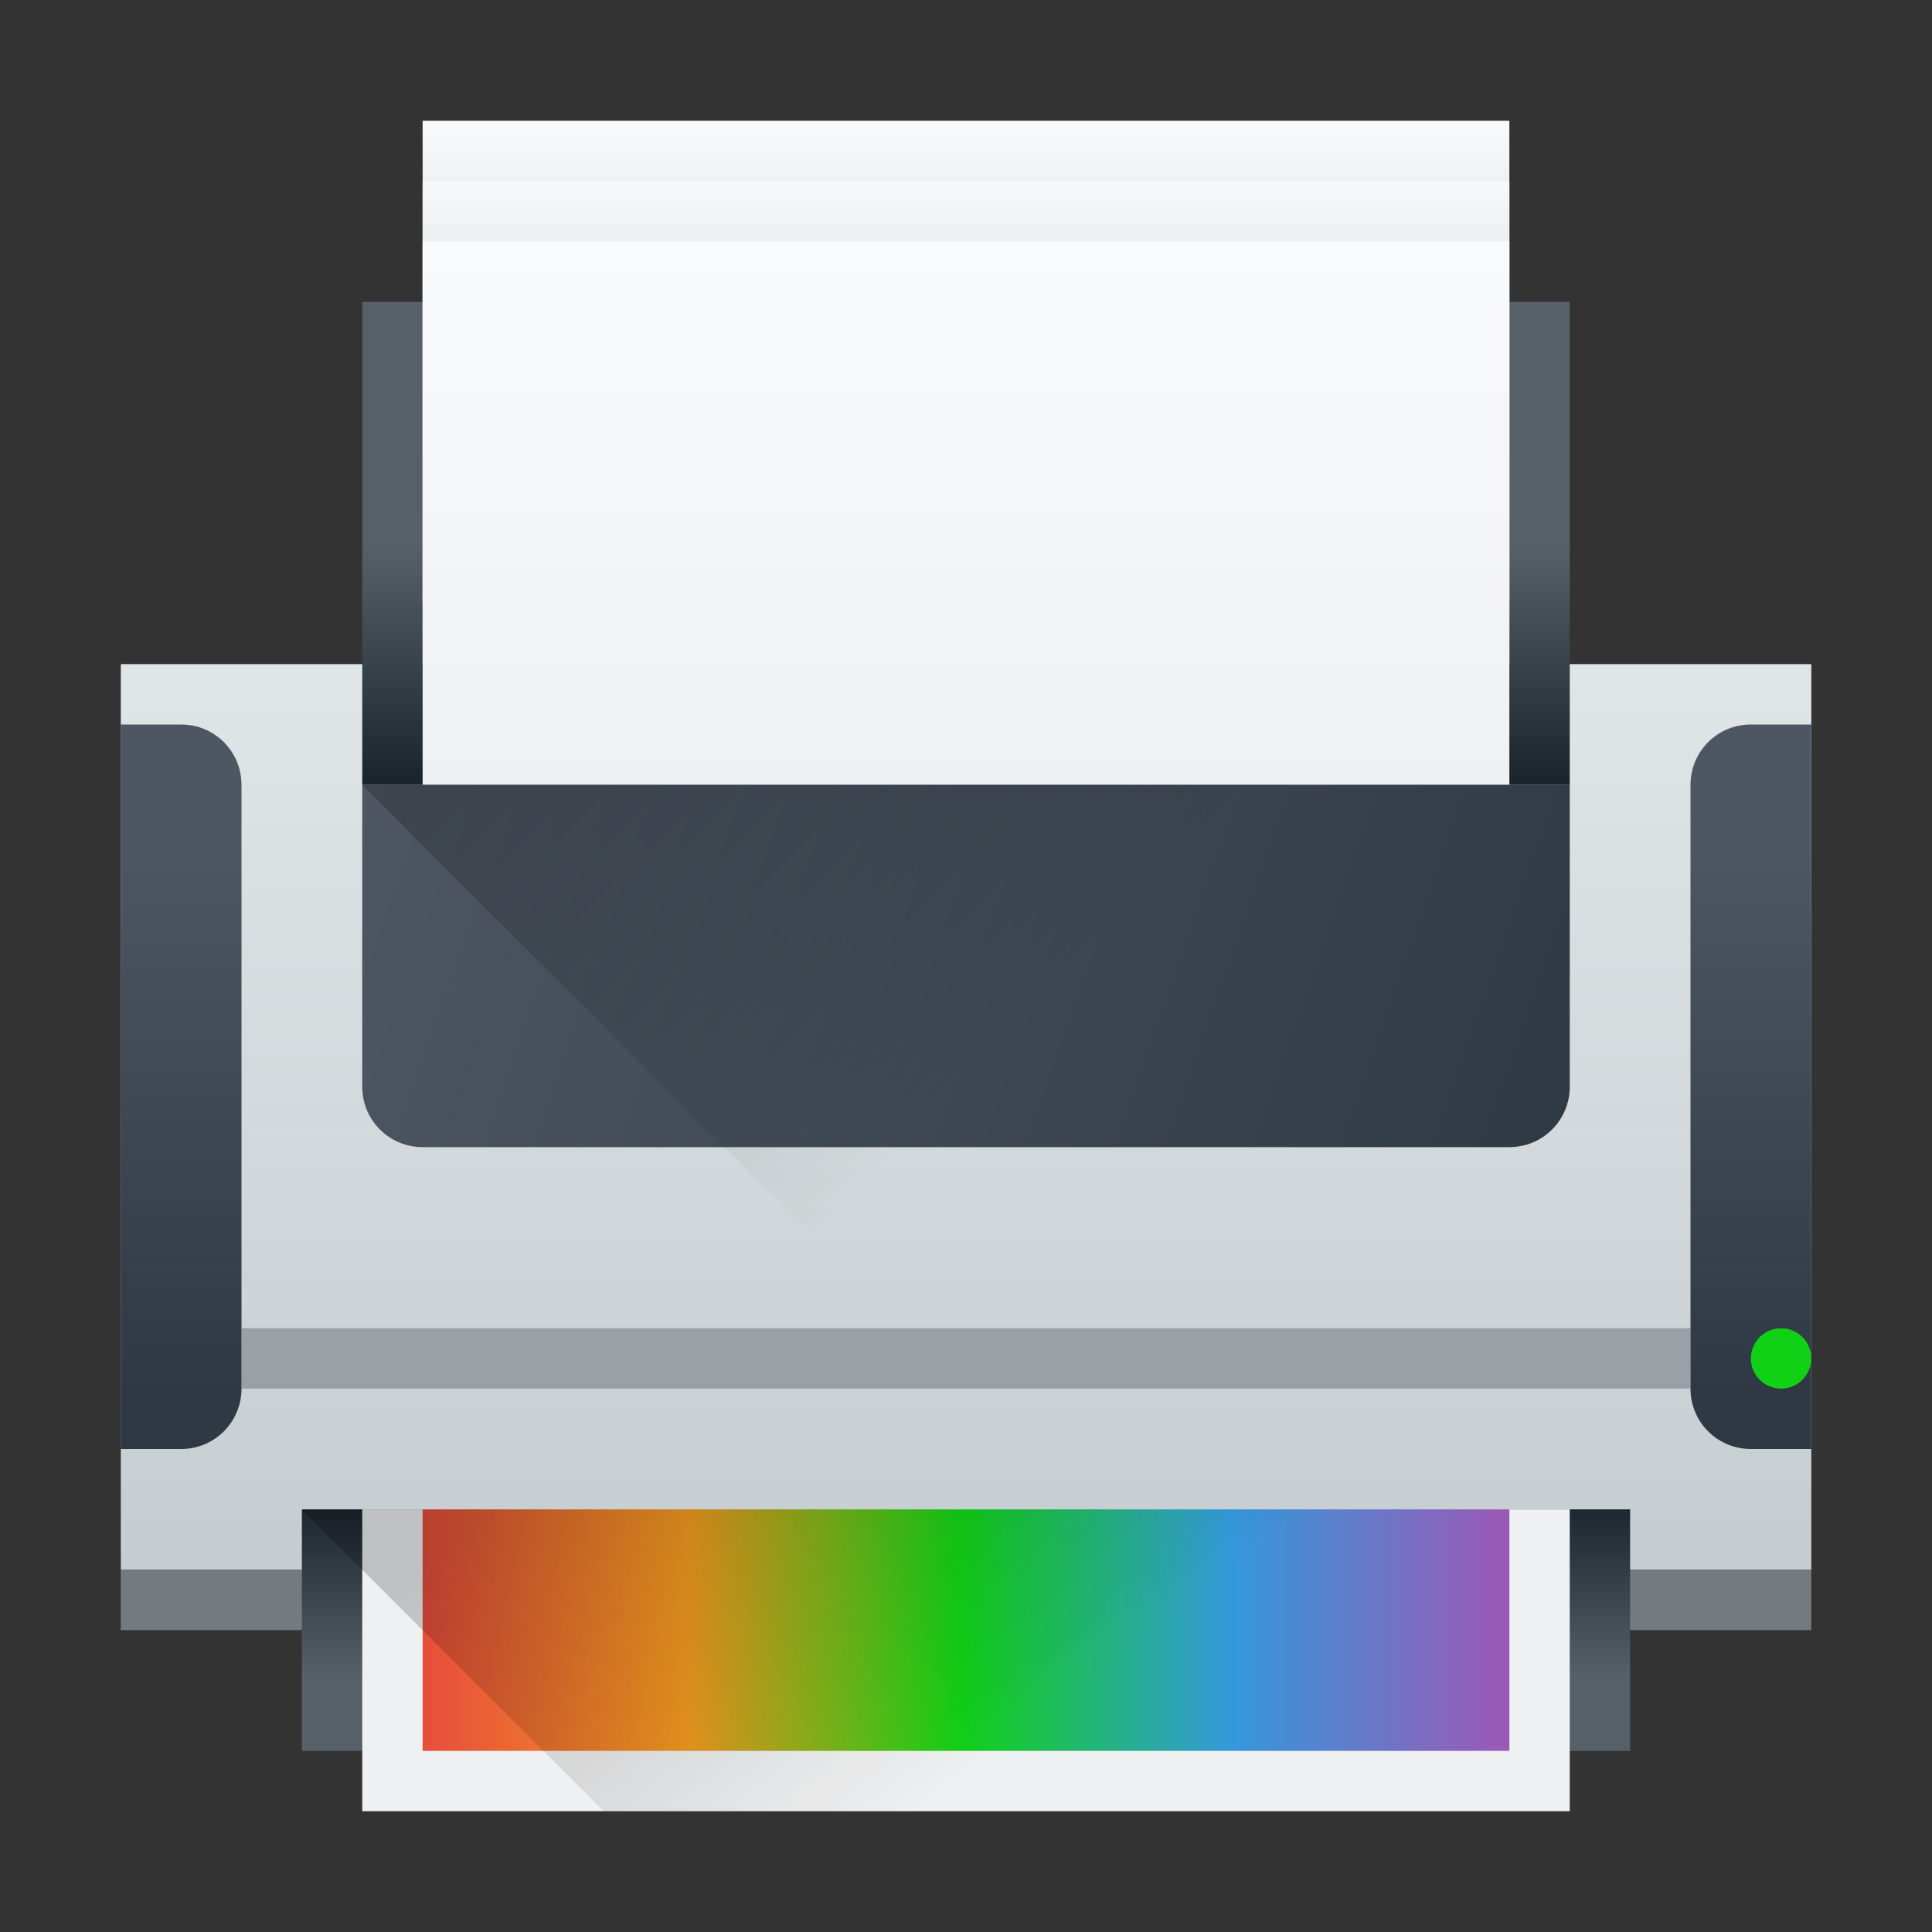
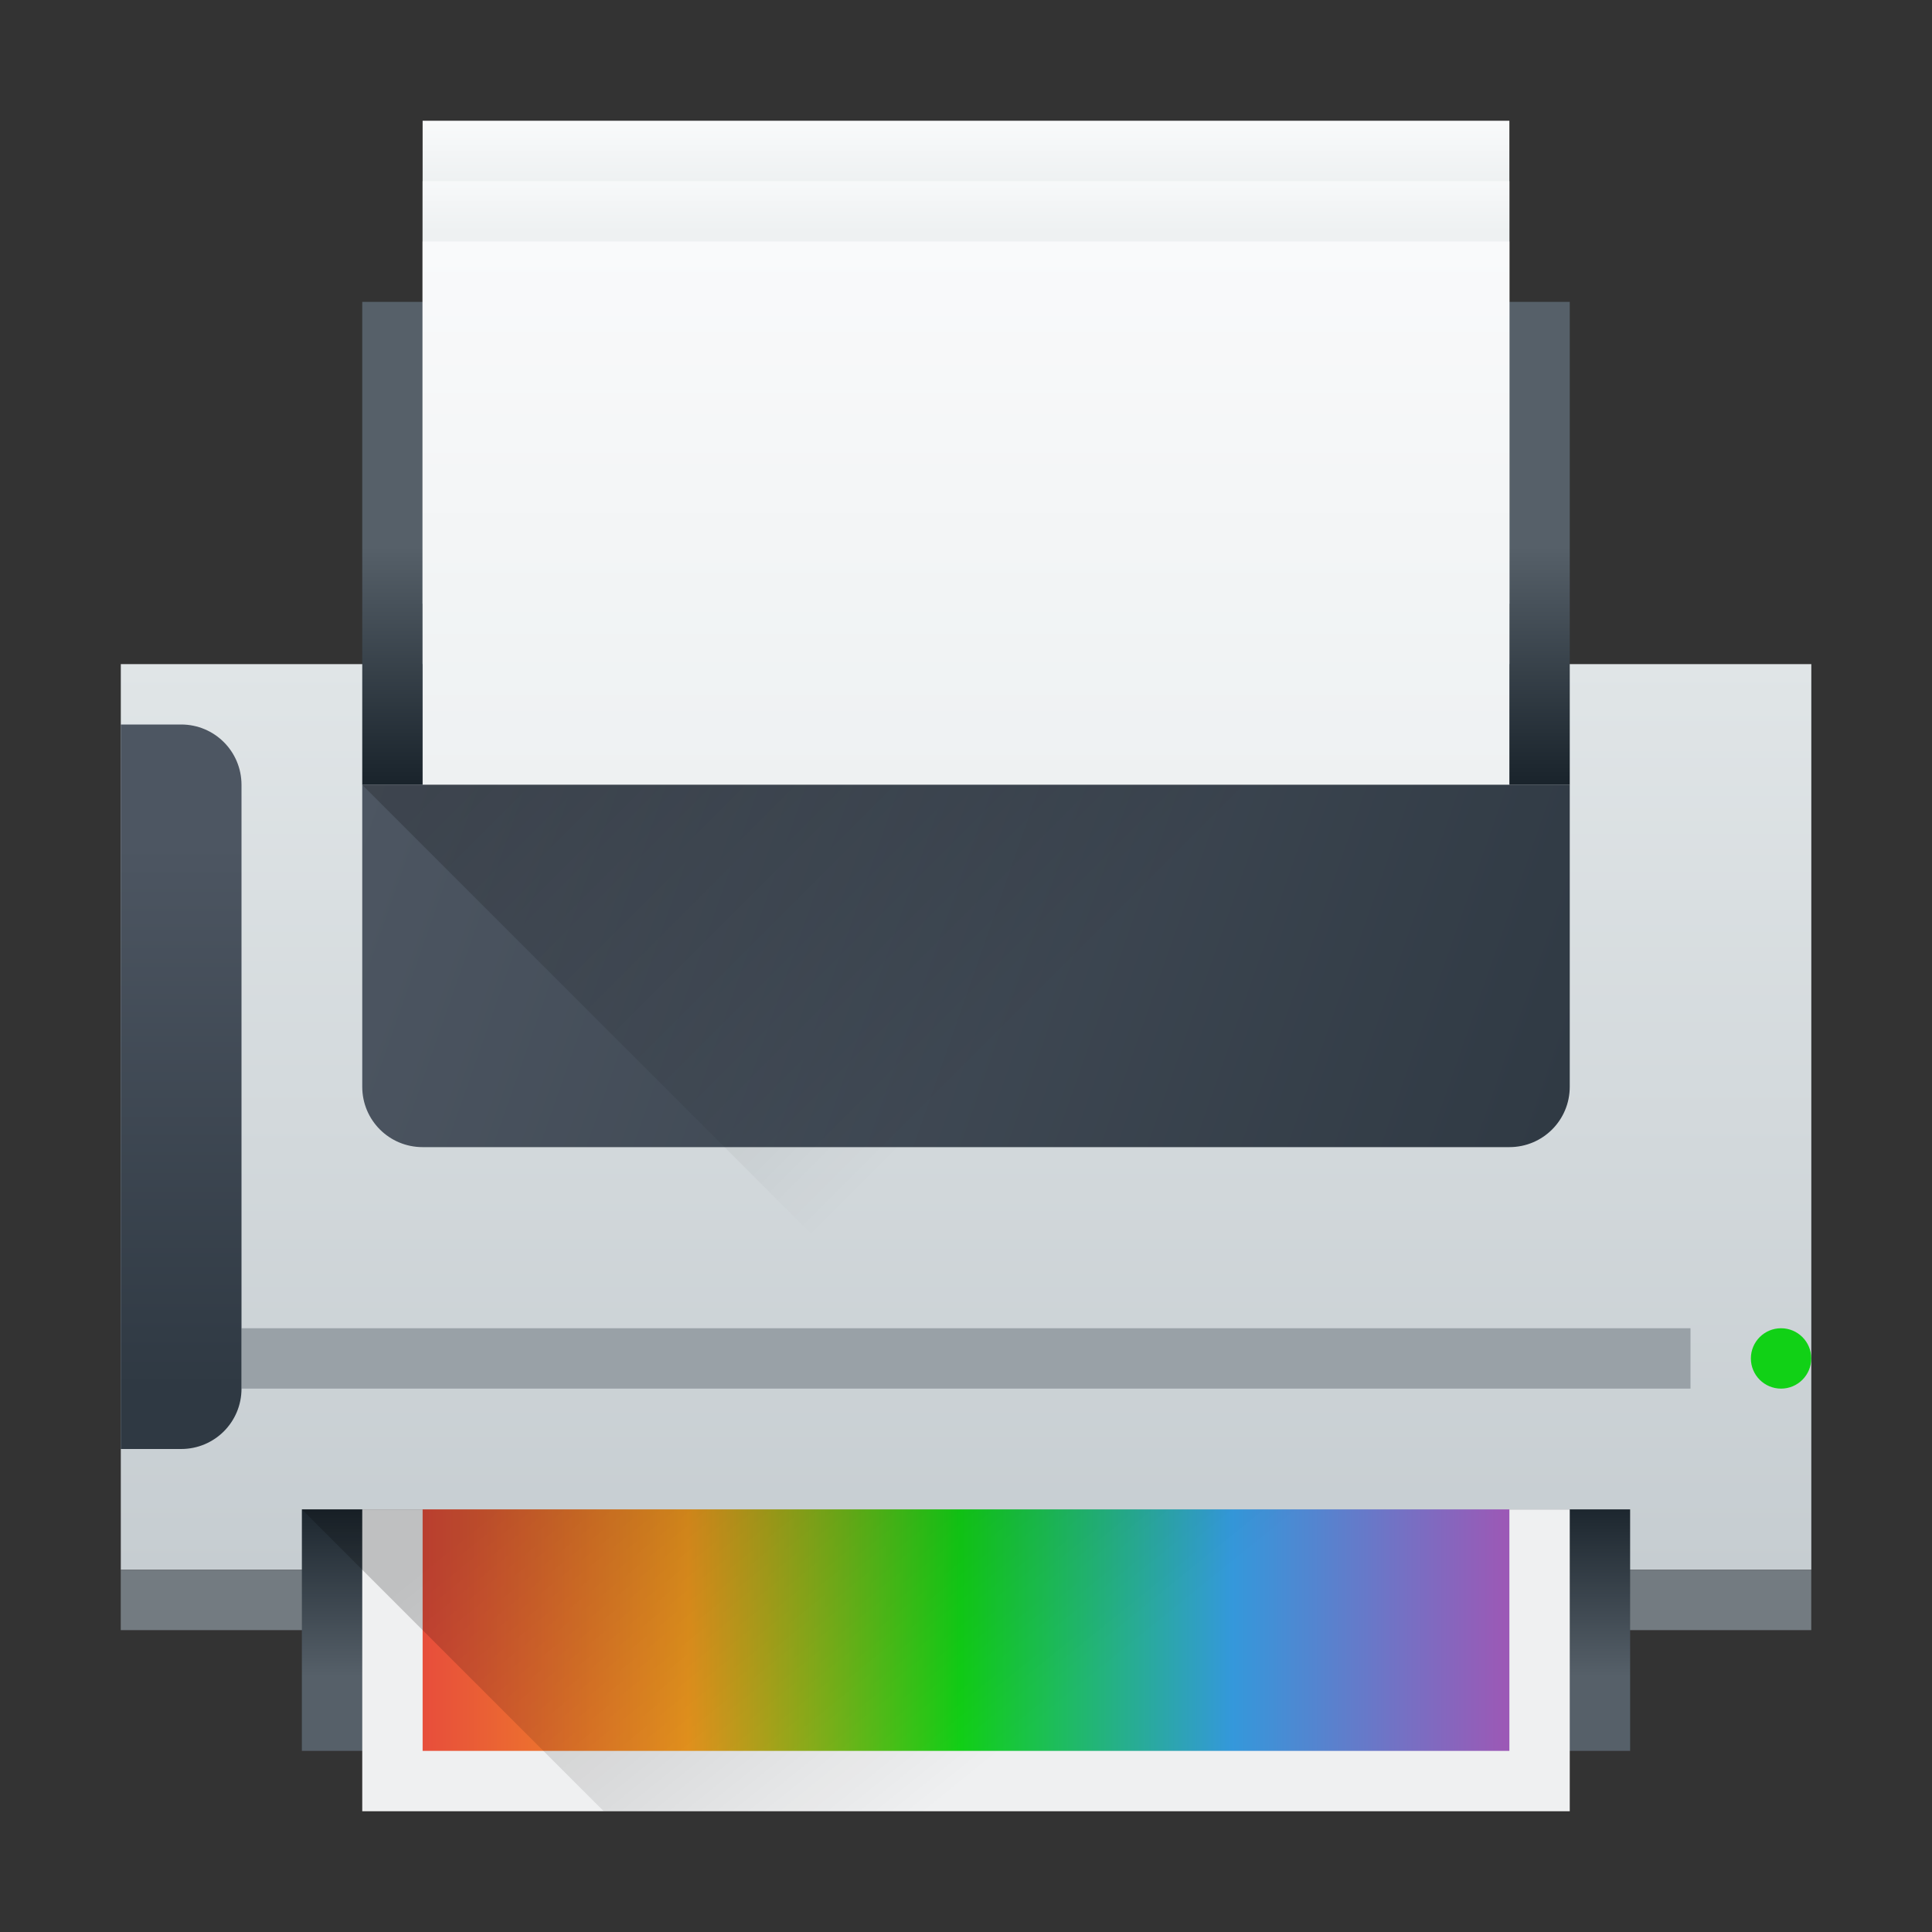
<svg xmlns="http://www.w3.org/2000/svg" xmlns:xlink="http://www.w3.org/1999/xlink" height="32" width="32">
  <rect width="100%" height="100%" fill="#333333" stroke="none" />
  <linearGradient id="b">
    <stop offset="0" stop-color="#eef1f2" />
    <stop offset="1" stop-color="#f9fafb" />
  </linearGradient>
  <linearGradient id="c">
    <stop offset="0" />
    <stop offset="1" stop-opacity="0" />
  </linearGradient>
  <linearGradient id="a">
    <stop offset="0" stop-color="#18222a" />
    <stop offset="1" stop-color="#566069" />
  </linearGradient>
  <linearGradient id="d">
    <stop offset="0" stop-color="#2f3943" />
    <stop offset="1" stop-color="#4d5662" />
  </linearGradient>
  <linearGradient id="e" gradientTransform="matrix(.583 0 0 .625 154.239 211.424)" gradientUnits="userSpaceOnUse" x1="432.572" x2="432.572" y1="531.798" y2="507.798">
    <stop offset="0" stop-color="#c6cdd1" />
    <stop offset="1" stop-color="#e0e5e7" />
  </linearGradient>
  <linearGradient id="f" gradientTransform="matrix(.556 0 0 1.143 165.587 -57.542)" gradientUnits="userSpaceOnUse" x1="426.571" x2="426.571" xlink:href="#a" y1="514.798" y2="511.298" />
  <linearGradient id="g" gradientUnits="userSpaceOnUse" x1="393.571" x2="393.571" xlink:href="#b" y1="520.798" y2="519.798" />
  <linearGradient id="h" gradientTransform="matrix(.562 0 0 .583 162.75 225.75)" gradientUnits="userSpaceOnUse" x1="410.349" x2="410.349" xlink:href="#b" y1="507.512" y2="505.798" />
  <linearGradient id="i" gradientTransform="matrix(.562 0 0 .75 162.75 140.95)" gradientUnits="userSpaceOnUse" x1="403.238" x2="403.238" xlink:href="#b" y1="519.798" y2="507.798" />
  <linearGradient id="j" gradientTransform="matrix(.611 0 0 .571 142.889 237.77)" gradientUnits="userSpaceOnUse" x1="426.571" x2="426.571" xlink:href="#a" y1="533.798" y2="539.048" />
  <linearGradient id="k" gradientTransform="matrix(.723 0 0 .5 97.087 275.9)" gradientUnits="userSpaceOnUse" x1="396.127" x2="421.016" y1="539.798" y2="539.798">
    <stop offset="0" stop-color="#e74c3c" />
    <stop offset=".25" stop-color="#f39c1f" />
    <stop offset=".5" stop-color="#11d116" />
    <stop offset=".75" stop-color="#3498db" />
    <stop offset="1" stop-color="#9b59b6" />
  </linearGradient>
  <linearGradient id="l" gradientTransform="matrix(.556 0 0 .5 164.587 275.899)" gradientUnits="userSpaceOnUse" x1="395.971" x2="406.771" xlink:href="#c" y1="533.798" y2="545.798" />
  <linearGradient id="m" gradientUnits="userSpaceOnUse" x1="402.571" x2="382.571" xlink:href="#d" y1="537.798" y2="530.798" />
  <linearGradient id="n" gradientTransform="rotate(-90 371.571 521.798)" gradientUnits="userSpaceOnUse" x1="352.571" x2="361.571" xlink:href="#d" y1="528.798" y2="528.798" />
  <linearGradient id="o" gradientTransform="matrix(0 -1 -1 0 935.37 893.37)" gradientUnits="userSpaceOnUse" x1="352.571" x2="361.571" xlink:href="#d" y1="528.798" y2="528.798" />
  <linearGradient id="p" gradientUnits="userSpaceOnUse" x1="383.571" x2="390.571" xlink:href="#c" y1="530.798" y2="537.798" />
  <g transform="translate(-376.571 -517.798)">
    <g stroke-linejoin="round">
      <path d="M378.572 528.798h28v15h-28z" fill="url(#e)" />
      <path d="M378.571 543.798h28v1h-28z" fill="#737b81" />
      <path d="M382.571 522.798h20v8h-20z" fill="url(#f)" />
      <path d="M383.571 519.798h18v9h-18z" fill="url(#g)" />
      <path d="M383.571 520.798h18v7h-18z" fill="url(#h)" />
      <path d="M383.571 521.798h18v9h-18z" fill="url(#i)" />
      <path d="M381.571 542.798h22v4h-22z" fill="url(#j)" />
      <path d="M382.571 542.798h20v5h-20z" fill="#eff0f1" />
      <path d="M383.571 542.798h18v4h-18z" fill="url(#k)" />
    </g>
    <path d="M381.571 542.798l5 5h14v-1h1v-4z" fill="url(#l)" fill-rule="evenodd" opacity=".2" />
    <path d="M380.571 539.798h24v1h-24z" fill="#99a1a7" />
    <path d="M382.571 530.798v5c0 .554.446 1 1 1h18c.554 0 1-.446 1-1v-5z" fill="url(#m)" />
    <path d="M378.571 541.798h1c.554 0 1-.446 1-1v-10c0-.554-.446-1-1-1h-1z" fill="url(#n)" />
-     <path d="M406.571 541.798h-1c-.554 0-1-.446-1-1v-10c0-.554.446-1 1-1h1z" fill="url(#o)" />
    <path d="M382.571 530.798l8 8h12v-8z" fill="url(#p)" fill-rule="evenodd" opacity=".2" />
-     <path d="M362.321 531.798a.25.25 0 1 0 0 .5.25.25 0 1 0 0-.5zm1.75 0l-.5.5.75.75-.25.25-.25.25-.25.25.5.5.25-.25.25-.25.25-.25.5-.5zm-2.375 1.5a.374.374 0 1 0 0 .75.374.374 0 1 0 0-.75zm1.125 1.5a.499.499 0 1 0 0 1 .499.499 0 1 0 0-1z" fill="#d9d9d9" />
+     <path d="M362.321 531.798a.25.25 0 1 0 0 .5.25.25 0 1 0 0-.5zm1.75 0zm-2.375 1.5a.374.374 0 1 0 0 .75.374.374 0 1 0 0-.75zm1.125 1.5a.499.499 0 1 0 0 1 .499.499 0 1 0 0-1z" fill="#d9d9d9" />
    <circle cx="406.071" cy="540.298" fill="#11d116" r=".5" />
  </g>
</svg>